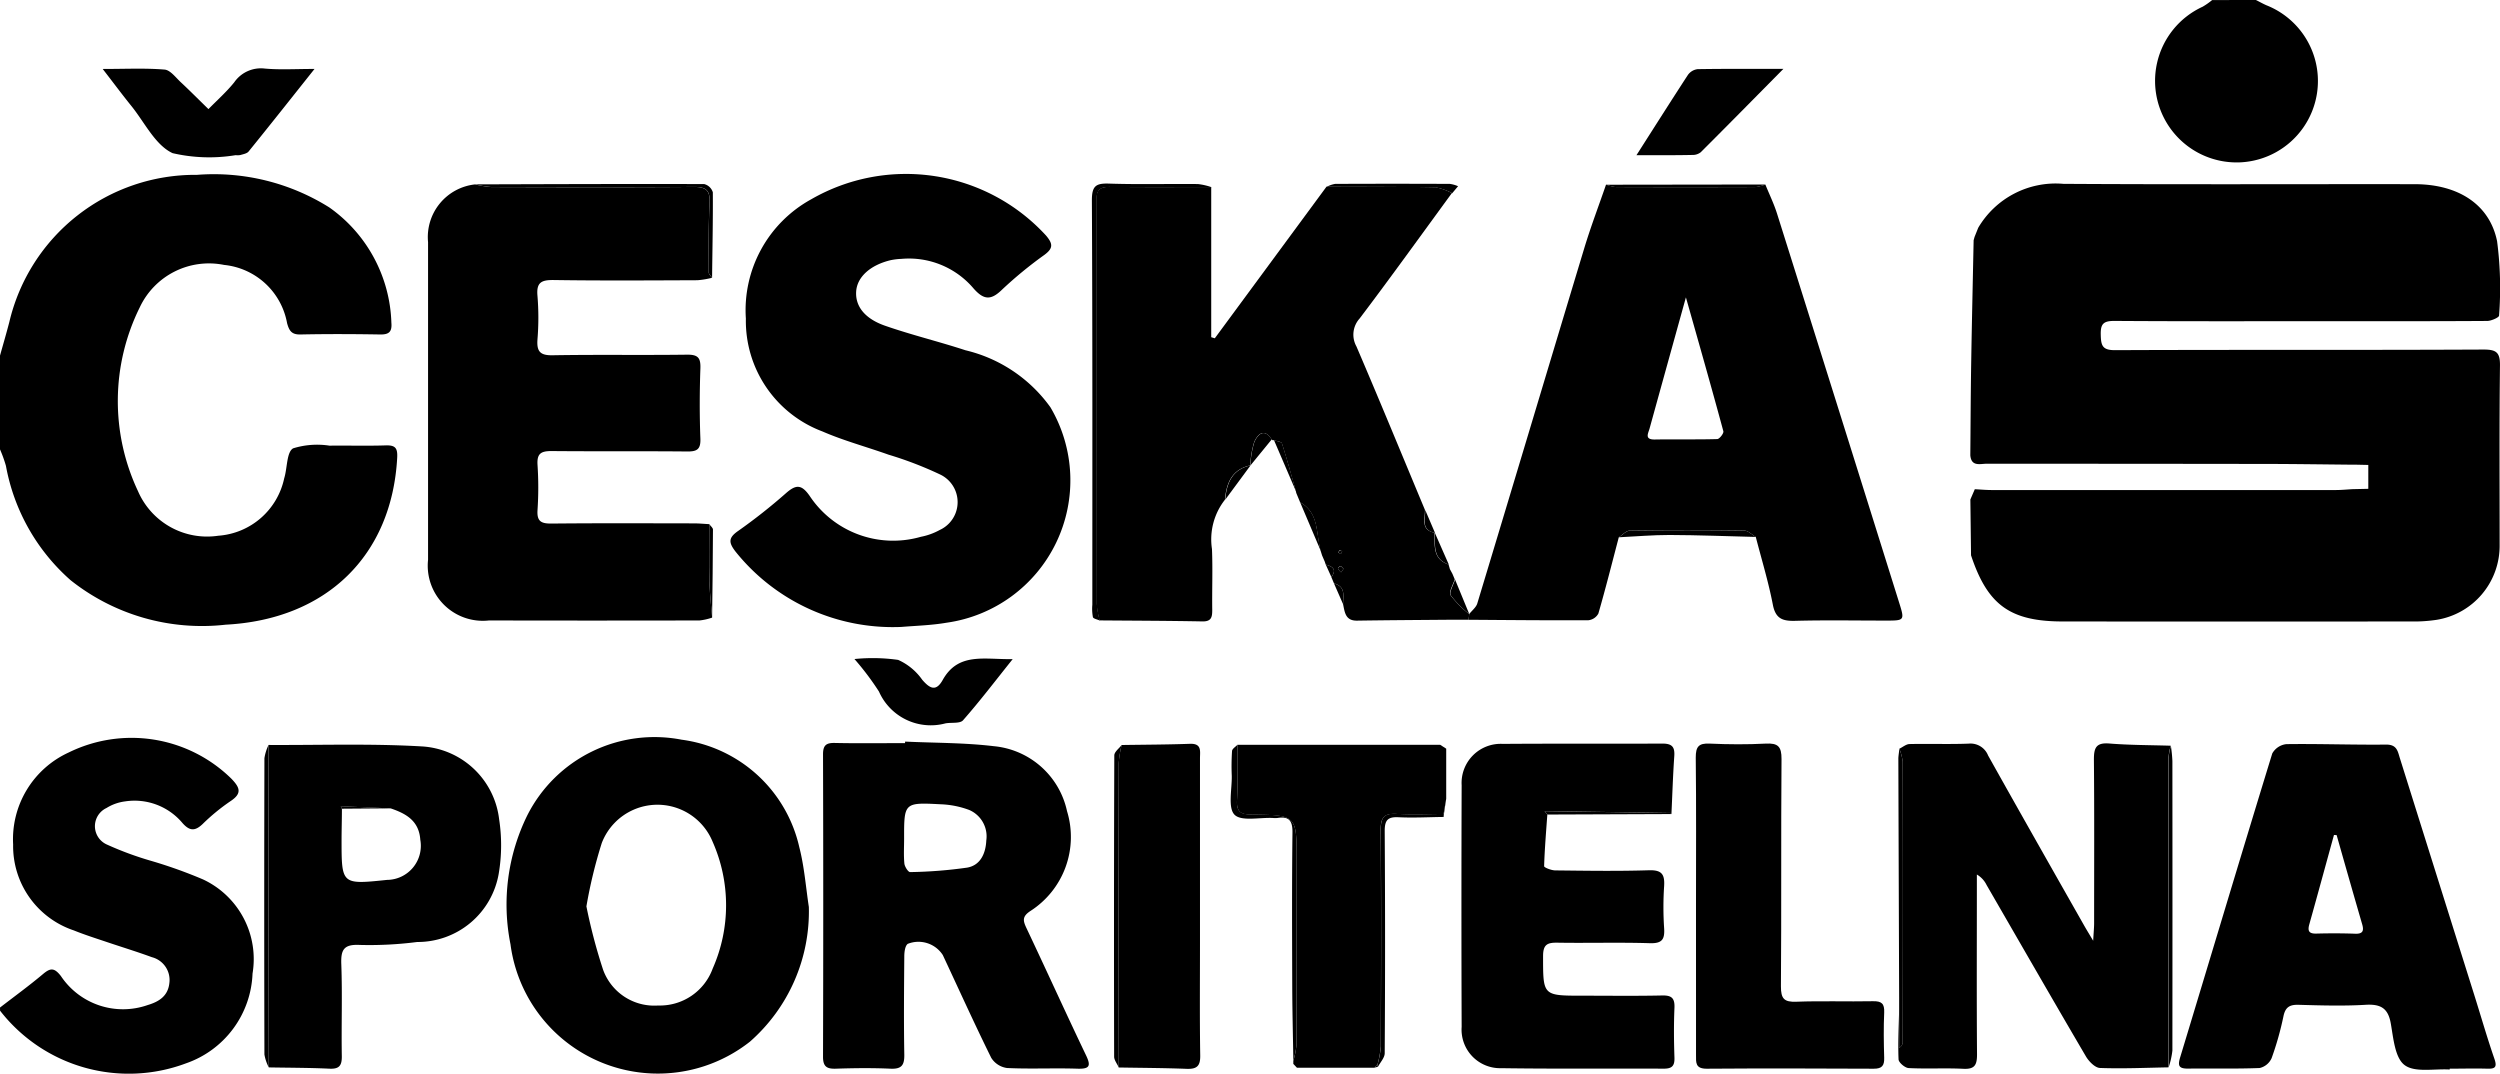
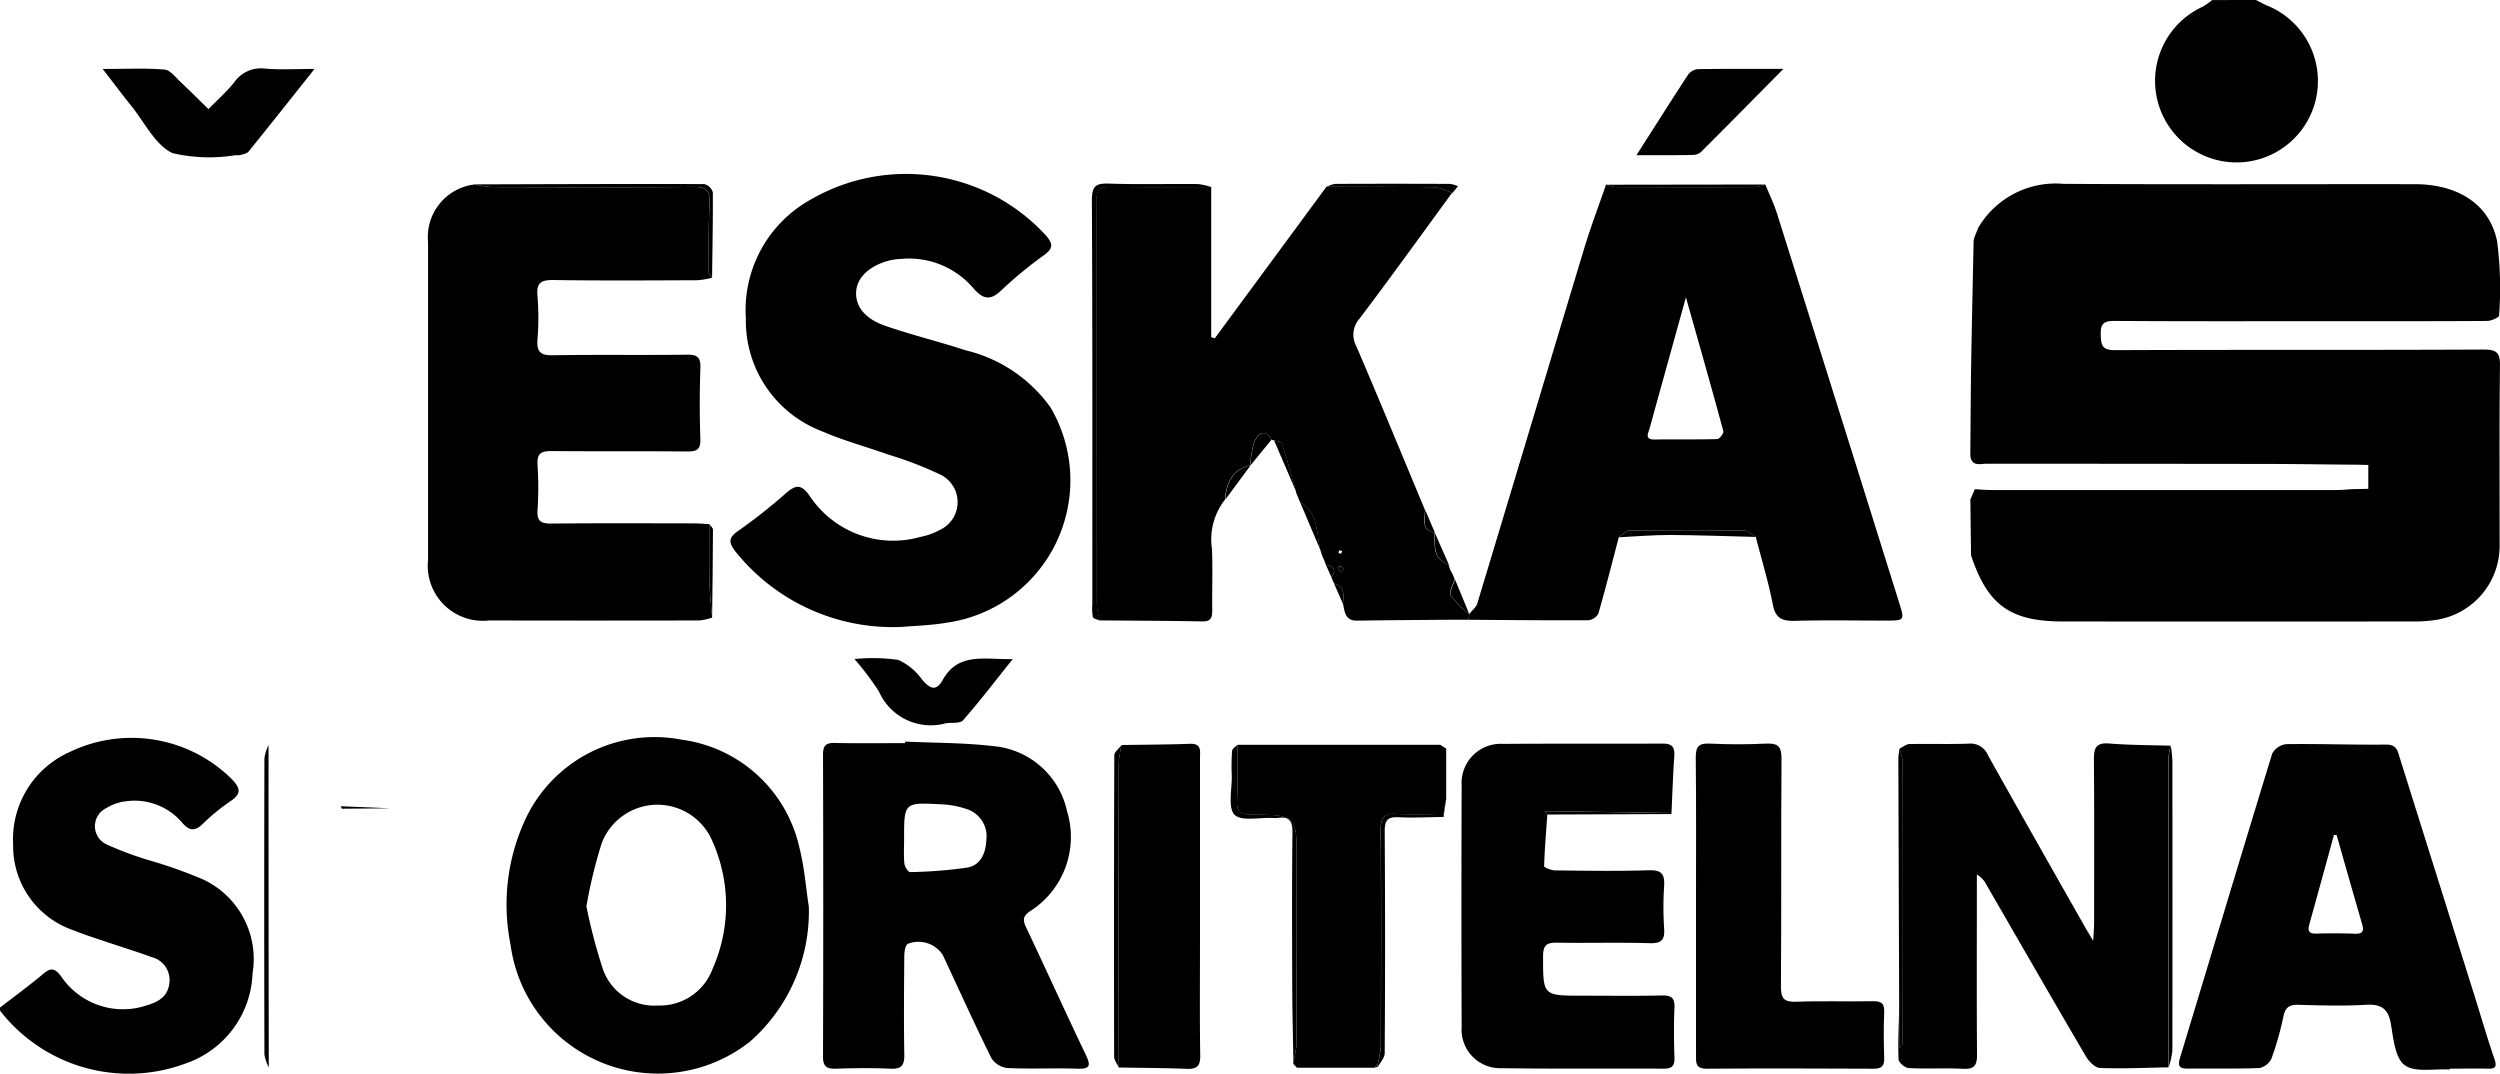
<svg xmlns="http://www.w3.org/2000/svg" width="93.451" height="40.153" viewBox="0 0 93.451 40.153">
-   <path d="M530.392,754.044c.117-.419.24-.836.349-1.257a7.138,7.138,0,0,1,7.014-5.5,8.121,8.121,0,0,1,4.95,1.22,5.479,5.479,0,0,1,2.317,4.311c.028.334-.087.442-.422.436-.992-.017-1.985-.021-2.976,0-.331.008-.422-.139-.5-.42a2.665,2.665,0,0,0-2.355-2.18,2.857,2.857,0,0,0-3.155,1.591,7.893,7.893,0,0,0-.064,6.865,2.814,2.814,0,0,0,3,1.667,2.717,2.717,0,0,0,2.465-2.145c.12-.384.088-.98.334-1.122a3.03,3.03,0,0,1,1.359-.1c.7-.009,1.4.013,2.1-.01.363-.012.451.1.431.464-.2,3.655-2.643,6.041-6.412,6.238a7.89,7.89,0,0,1-5.794-1.661,7.474,7.474,0,0,1-2.419-4.276,4.944,4.944,0,0,0-.224-.621Z" transform="translate(-530.392 -740.751)" />
  <path d="M530.392,937.361c.537-.415,1.088-.815,1.607-1.252.281-.237.423-.24.669.073a2.79,2.79,0,0,0,3.245,1.085c.42-.125.752-.333.808-.807a.88.88,0,0,0-.651-.982c-.544-.2-1.1-.37-1.653-.556-.423-.143-.85-.277-1.263-.444a3.325,3.325,0,0,1-2.271-3.212,3.565,3.565,0,0,1,2.073-3.438,5.324,5.324,0,0,1,6.086.979c.32.333.405.549-.034.839a7.511,7.511,0,0,0-1.036.849c-.286.275-.488.274-.757-.029a2.337,2.337,0,0,0-2.143-.812,1.732,1.732,0,0,0-.7.248.75.75,0,0,0,.013,1.364,12.2,12.2,0,0,0,1.683.619,17.629,17.629,0,0,1,1.913.686,3.287,3.287,0,0,1,1.851,3.519,3.7,3.7,0,0,1-2.49,3.357,6.092,6.092,0,0,1-6.948-1.97Z" transform="translate(-530.392 -899.698)" />
  <path d="M1223.031,691.436c.133.066.263.141.4.2a3.044,3.044,0,0,1-.951,5.867,3.049,3.049,0,0,1-1.44-5.816,2.562,2.562,0,0,0,.355-.249Z" transform="translate(-1138.704 -691.436)" />
  <path d="M1160.514,751.843a3.357,3.357,0,0,1,3.184-1.644c4.377.028,8.754.007,13.131.013,1.615,0,2.8.747,3.081,2.131a13.5,13.5,0,0,1,.074,2.781c0,.069-.283.195-.434.2-1.926.013-3.852.009-5.778.009-2.723,0-5.447.009-8.17-.01-.414,0-.517.116-.507.518s.059.577.534.575c4.591-.02,9.182,0,13.773-.023.474,0,.622.1.616.6-.028,2.233-.012,4.467-.013,6.7a2.8,2.8,0,0,1-2.374,2.806,5.651,5.651,0,0,1-.93.059q-6.507.005-13.014,0c-1.975,0-2.821-.608-3.441-2.473l-.025-2.087.166-.384c.213.011.426.031.639.031q6.423,0,12.846,0c.213,0,.426-.021.638-.033l.586-.013q0-.446,0-.892l-.446-.01h-.16c-1.088-.01-2.177-.027-3.265-.028q-5.194-.007-10.388-.008c-.247,0-.58.12-.618-.313.01-1.138.014-2.277.032-3.415.025-1.542.061-3.083.092-4.625l.034-.123Z" transform="translate(-1086.568 -743.327)" />
  <path d="M1010.9,750.414c.148.364.322.72.439,1.093q2.285,7.255,4.556,14.514c.218.694.217.694-.5.694-1.127,0-2.255-.021-3.381.009-.474.013-.734-.083-.834-.608-.164-.852-.42-1.686-.637-2.528-.143-.083-.286-.236-.43-.237q-2.138-.027-4.276,0c-.14,0-.277.163-.415.25-.25.951-.49,1.905-.763,2.85a.484.484,0,0,1-.373.251c-1.494.008-2.987-.008-4.481-.018l.027-.214c.1-.131.254-.246.3-.394,1.339-4.426,2.663-8.857,4-13.283.242-.8.541-1.584.813-2.375a1.69,1.69,0,0,0,.383.092q2.594.009,5.188,0A1.619,1.619,0,0,0,1010.9,750.414Zm-2.969,4.219c-.482,1.737-.921,3.318-1.358,4.9-.053.191-.2.42.2.413.776-.013,1.553.006,2.328-.016.084,0,.25-.216.23-.292C1008.893,758.017,1008.432,756.4,1007.931,754.633Z" transform="translate(-944.911 -743.517)" />
  <path d="M894.828,767.091l-.027.214h-.693c-1.158.01-2.316.016-3.474.034-.443.007-.46-.32-.524-.619.007-.31.1-.657-.338-.772l-.1-.239c.212-.281.051-.395-.209-.464l-.038-.114-.1-.232-.048-.154c-.191-.641-.044-1.424-.779-1.834l0-.013-.14-.338-.005-.036c-.173-.605-.338-1.213-.53-1.812-.021-.064-.193-.081-.3-.119l-.048,0-.038-.03c-.284-.451-.526-.173-.647.094a3.353,3.353,0,0,0-.147.878l0,0c-.694.151-.894.666-.95,1.286a2.4,2.4,0,0,0-.483,1.841c.031.756,0,1.514.01,2.271,0,.265-.024.441-.367.435-1.282-.025-2.565-.027-3.847-.038a3.6,3.6,0,0,1-.109-.624c-.006-5.027,0-10.055-.012-15.083,0-.387.131-.5.506-.5,1.264.018,2.528.008,3.791.008v5.613l.134.04,4.178-5.671c1.358.006,2.717,0,4.075.027a2.043,2.043,0,0,1,.608.218c-1.145,1.564-2.276,3.139-3.446,4.685a.9.9,0,0,0-.122,1.044c.871,2.029,1.71,4.072,2.561,6.11.013.333-.174.751.367.858l-.008-.007c.012.469-.083.984.525,1.192l.049.172.095.176.087.206c-.06.2-.23.472-.157.594a3.959,3.959,0,0,0,.69.7Zm-4.7-1.69c-.044-.039-.08-.1-.115-.1s-.1.077-.093.093a.6.6,0,0,0,.115.138Zm-.05-.656-.1-.042c-.014.032-.045.071-.036.094s.059.03.091.043Z" transform="translate(-839.906 -744.139)" />
  <path d="M677.816,766.591a2.167,2.167,0,0,1-.468.106q-3.935.009-7.871,0a2.06,2.06,0,0,1-2.279-2.267q0-5.937,0-11.874a1.98,1.98,0,0,1,1.757-2.159,3.906,3.906,0,0,0,.611.1c2.52.007,5.041.015,7.56-.005.454,0,.616.118.594.586-.042.868-.03,1.74-.03,2.61,0,.066.08.133.123.2a3.29,3.29,0,0,1-.541.091c-1.788.007-3.577.02-5.365-.007-.465-.007-.666.08-.619.592a10.068,10.068,0,0,1,0,1.629c-.033.451.1.6.569.591,1.671-.029,3.344,0,5.015-.022.419-.006.521.118.506.519-.031.872-.033,1.747,0,2.619.015.4-.125.485-.495.481-1.691-.017-3.382,0-5.073-.016-.4,0-.546.1-.52.518a12.9,12.9,0,0,1,0,1.687c-.03.434.146.509.534.505,1.769-.018,3.538-.009,5.307-.007.193,0,.386.019.58.029,0,.713-.012,1.425.005,2.137C677.726,765.688,677.781,766.139,677.816,766.591Z" transform="translate(-651.197 -743.504)" />
  <path d="M770.26,764.046a7.531,7.531,0,0,1-6.2-2.818c-.259-.337-.271-.513.1-.771a20.816,20.816,0,0,0,1.784-1.408c.373-.328.581-.343.889.1a3.747,3.747,0,0,0,4.155,1.528,2.4,2.4,0,0,0,.708-.256,1.144,1.144,0,0,0,.033-2.064,13.716,13.716,0,0,0-1.951-.751c-.823-.294-1.673-.521-2.472-.869a4.413,4.413,0,0,1-2.858-4.216,4.726,4.726,0,0,1,2.438-4.458,7.1,7.1,0,0,1,8.784,1.355c.265.314.265.479-.068.724a15.286,15.286,0,0,0-1.576,1.294c-.41.4-.675.4-1.064-.039a3.164,3.164,0,0,0-2.7-1.109,2.428,2.428,0,0,0-.4.048c-.766.183-1.254.629-1.291,1.167s.3,1.011,1.077,1.283c.989.345,2.013.591,3.009.918a5.459,5.459,0,0,1,3.175,2.131,5.374,5.374,0,0,1-3.88,8.053C771.389,763.985,770.821,764,770.26,764.046Z" transform="translate(-736.567 -740.611)" />
  <path d="M1137.259,929.263c.127-.061.252-.172.38-.175.738-.017,1.478.013,2.215-.016a.707.707,0,0,1,.722.444c1.193,2.133,2.4,4.258,3.607,6.385.076.133.157.264.321.54.017-.315.035-.489.035-.662,0-2.037.011-4.075-.008-6.112,0-.432.076-.638.571-.6.765.062,1.535.059,2.3.083a2.383,2.383,0,0,0-.084.443q0,5.79,0,11.58c-.854.015-1.708.055-2.56.023-.184-.007-.415-.244-.526-.433-1.249-2.129-2.477-4.269-3.712-6.405a.921.921,0,0,0-.364-.393v.548c0,2.06-.01,4.119.006,6.179,0,.394-.087.557-.514.535-.68-.034-1.363.008-2.042-.027-.137-.007-.372-.206-.377-.324-.026-.618.008-1.238.021-1.857v1.42a.233.233,0,0,0,.133-.222q0-5.239,0-10.477A1.977,1.977,0,0,0,1137.259,929.263Z" transform="translate(-1066.26 -901.275)" />
  <path d="M796.561,928.5c1.106.052,2.22.04,3.316.172a3.092,3.092,0,0,1,2.734,2.429,3.288,3.288,0,0,1-1.364,3.728c-.316.207-.286.36-.153.642.748,1.578,1.468,3.169,2.222,4.744.193.4.155.528-.32.512-.875-.029-1.752.017-2.625-.025a.826.826,0,0,1-.593-.381c-.627-1.269-1.21-2.559-1.81-3.841a1.083,1.083,0,0,0-1.312-.419c-.1.078-.127.3-.128.464-.01,1.224-.021,2.448,0,3.671.008.4-.1.55-.517.531-.68-.031-1.362-.023-2.042,0-.343.011-.48-.081-.479-.45q.017-5.652,0-11.3c0-.333.111-.433.438-.426.875.019,1.751.006,2.626.006Zm-.04,3.629c0,.31-.02.623.01.93.012.117.144.322.214.319a16.838,16.838,0,0,0,2.132-.167c.5-.086.695-.536.716-1.014a1.074,1.074,0,0,0-.638-1.141,3.391,3.391,0,0,0-1.071-.213C796.52,930.772,796.519,930.783,796.521,932.131Z" transform="translate(-762.725 -900.779)" />
  <path d="M1237,941.465c-.575-.036-1.3.123-1.684-.166-.362-.27-.419-1.006-.516-1.553-.1-.58-.384-.733-.943-.7-.834.049-1.673.024-2.509,0-.328-.008-.489.087-.56.426a11.517,11.517,0,0,1-.442,1.566.648.648,0,0,1-.448.371c-.894.036-1.789.01-2.684.022-.34,0-.382-.108-.288-.42,1.149-3.786,2.281-7.578,3.443-11.36a.689.689,0,0,1,.53-.349c1.244-.017,2.488.031,3.732.017.393,0,.426.239.506.5q1.392,4.435,2.786,8.869c.25.795.481,1.6.752,2.383.107.313.017.372-.272.363-.466-.014-.934,0-1.4,0Zm-4.224-8.762-.1-.006c-.307,1.114-.61,2.228-.922,3.34-.07.25-.014.354.263.347.484-.013.969-.013,1.453.005.287.011.33-.112.261-.35Q1233.248,934.373,1232.775,932.7Z" transform="translate(-1145.431 -901.486)" />
  <path d="M703.7,933.739a6.478,6.478,0,0,1-2.2,5.032,5.557,5.557,0,0,1-8.953-3.641,7.547,7.547,0,0,1,.632-4.824,5.325,5.325,0,0,1,5.765-2.821,5.211,5.211,0,0,1,4.4,4.022C703.531,932.235,703.587,932.994,703.7,933.739Zm-8.314-.02a20.477,20.477,0,0,0,.624,2.369,2.035,2.035,0,0,0,2.059,1.333,2.1,2.1,0,0,0,2.036-1.379,5.851,5.851,0,0,0,0-4.738,2.229,2.229,0,0,0-4.146.045A17.8,17.8,0,0,0,695.385,933.718Z" transform="translate(-673.465 -899.835)" />
  <path d="M1000.772,931.781c-.046.643-.1,1.287-.12,1.931,0,.051.268.155.413.157,1.168.013,2.337.032,3.5-.005.48-.015.6.145.573.592a11.887,11.887,0,0,0,0,1.573c.027.419-.076.576-.537.561-1.147-.036-2.3,0-3.445-.019-.384-.007-.543.066-.543.5,0,1.481-.017,1.481,1.474,1.481.993,0,1.986.014,2.978-.008.36-.008.474.106.459.463-.027.621-.021,1.244,0,1.865.009.3-.089.41-.4.408-2.024-.01-4.049.012-6.073-.018a1.441,1.441,0,0,1-1.482-1.54q-.016-4.518,0-9.036a1.462,1.462,0,0,1,1.541-1.546c1.985-.016,3.971,0,5.956-.012.365,0,.476.12.451.471-.05.72-.072,1.441-.106,2.162-.014-.013-.028-.038-.042-.039q-2.352-.037-4.7-.069Z" transform="translate(-942.932 -901.333)" />
-   <path d="M616.229,929.472c1.9.01,3.81-.057,5.707.053a3.088,3.088,0,0,1,2.913,2.727,6.376,6.376,0,0,1-.014,2.021,3.075,3.075,0,0,1-3.048,2.564,13.9,13.9,0,0,1-2.151.11c-.593-.029-.707.177-.687.718.042,1.144,0,2.292.019,3.437.005.35-.091.488-.459.471-.756-.036-1.513-.034-2.27-.048Q616.234,935.5,616.229,929.472Zm2.743,2.383c0,.387-.012.774-.013,1.161,0,1.677,0,1.677,1.7,1.5a1.274,1.274,0,0,0,1.243-1.5c-.048-.709-.53-.977-1.106-1.173l-1.867-.079Z" transform="translate(-606.191 -901.625)" />
  <path d="M933.6,929.627q0,.934,0,1.868l-.1.578c-.583,0-1.168.029-1.75-.006-.458-.027-.6.119-.6.586.021,2.7.013,5.4.005,8.1a3.753,3.753,0,0,1-.118.659l-.117.141-2.9,0-.135-.143v-.115a3.12,3.12,0,0,0,.119-.6c.008-2.3.005-4.61.005-6.915,0-1.661,0-1.671-1.685-1.688-.389,0-.565-.093-.545-.518.033-.7.016-1.394.02-2.091l7.578,0Z" transform="translate(-879.54 -901.641)" />
  <path d="M1072.445,935.152c0-1.844.012-3.688-.009-5.531,0-.405.107-.54.519-.521.7.032,1.4.037,2.1,0,.456-.024.59.111.587.577-.022,2.833,0,5.667-.022,8.5,0,.462.12.589.577.572.951-.036,1.9,0,2.857-.019.333-.008.441.091.426.425-.025.562-.017,1.126,0,1.688.009.295-.083.412-.394.41-2.08-.01-4.16-.016-6.24,0-.43,0-.4-.23-.4-.515Q1072.448,937.946,1072.445,935.152Z" transform="translate(-1009.048 -901.304)" />
  <path d="M888.067,929.24c.852-.013,1.7-.015,2.556-.045.449-.016.373.281.373.543q0,3.46,0,6.92c0,1.4-.013,2.792.009,4.187.006.385-.115.51-.492.5-.852-.033-1.7-.036-2.558-.051q0-5.687,0-11.373A4.247,4.247,0,0,1,888.067,929.24Z" transform="translate(-846.14 -901.391)" />
  <path d="M571.136,713.338c-.875,1.1-1.664,2.1-2.464,3.086-.062.077-.2.1-.308.132a.593.593,0,0,1-.174.005,6.076,6.076,0,0,1-2.359-.075c-.647-.3-1.044-1.147-1.54-1.762-.337-.417-.657-.847-1.073-1.385.863,0,1.592-.037,2.313.023.216.018.419.3.611.477.35.327.687.668,1.029,1,.323-.331.674-.641.963-1a1.212,1.212,0,0,1,1.144-.515C569.848,713.375,570.426,713.338,571.136,713.338Z" transform="translate(-559.379 -710.761)" />
  <path d="M1053.473,716.674c.687-1.077,1.3-2.044,1.923-3a.524.524,0,0,1,.363-.217c1.039-.017,2.079-.01,3.207-.01-1.078,1.091-2.08,2.108-3.091,3.117a.486.486,0,0,1-.311.1C1054.909,716.678,1054.253,716.674,1053.473,716.674Z" transform="translate(-992.302 -710.872)" />
  <path d="M803.518,901.837a6.79,6.79,0,0,1,1.633.032,2.186,2.186,0,0,1,.9.743c.287.332.517.452.766.007.585-1.045,1.559-.758,2.616-.779-.669.836-1.238,1.584-1.857,2.287-.114.13-.434.073-.657.115a2.116,2.116,0,0,1-2.484-1.188A10.259,10.259,0,0,0,803.518,901.837Z" transform="translate(-771.578 -877.202)" />
  <path d="M923.986,929.478c0,.7.013,1.4-.02,2.091-.02.425.156.514.545.518,1.685.016,1.685.027,1.685,1.688,0,2.305,0,4.61-.005,6.915a3.115,3.115,0,0,1-.119.6c-.014-.907-.038-1.815-.041-2.723-.006-1.936-.015-3.872.008-5.807.005-.438-.127-.612-.56-.543a.85.85,0,0,1-.174,0c-.5-.024-1.186.136-1.435-.125s-.091-.947-.1-1.446a8.686,8.686,0,0,1,.01-.928C923.783,929.632,923.912,929.557,923.986,929.478Z" transform="translate(-877.726 -901.641)" />
  <path d="M886.73,929.584a4.233,4.233,0,0,0-.108.677q-.009,5.686,0,11.373c-.06-.135-.171-.27-.172-.4q-.013-5.629.006-11.258C886.453,929.841,886.633,929.713,886.73,929.584Z" transform="translate(-844.803 -901.734)" />
  <path d="M883.868,750.215c-1.264,0-2.528.01-3.791-.008-.375-.005-.507.108-.506.5.01,5.027.005,10.055.012,15.083a3.6,3.6,0,0,0,.109.624c-.09-.042-.24-.067-.257-.129a1.708,1.708,0,0,1-.021-.461c0-5.041.009-10.082-.017-15.123,0-.535.151-.636.643-.62,1.106.037,2.214.006,3.32.017A2.311,2.311,0,0,1,883.868,750.215Z" transform="translate(-838.582 -743.218)" />
  <path d="M691.1,753.776c-.043-.067-.123-.133-.123-.2,0-.87-.012-1.741.03-2.61.023-.468-.14-.589-.594-.586-2.52.02-5.04.012-7.56.005a3.909,3.909,0,0,1-.611-.1c2.855-.008,5.709-.02,8.564-.011a.455.455,0,0,1,.322.306C691.135,751.647,691.112,752.711,691.1,753.776Z" transform="translate(-664.482 -743.393)" />
  <path d="M1223.554,941.838q0-5.79,0-11.58a2.363,2.363,0,0,1,.084-.443,5.5,5.5,0,0,1,.057.57q.005,5.412,0,10.824A3.064,3.064,0,0,1,1223.554,941.838Z" transform="translate(-1142.49 -901.938)" />
  <path d="M615.013,929.557q0,6.027.009,12.053a1.635,1.635,0,0,1-.163-.484q-.014-5.537,0-11.073A1.769,1.769,0,0,1,615.013,929.557Z" transform="translate(-604.975 -901.71)" />
  <path d="M970.785,960.927a3.771,3.771,0,0,0,.118-.659c.008-2.7.016-5.4-.005-8.1,0-.468.138-.614.6-.586.581.035,1.166.007,1.75.006q0,.055,0,.111c-.562.006-1.124.039-1.684.011-.409-.021-.521.112-.519.52q.027,4.15,0,8.3c0,.168-.161.335-.247.5Q970.787,960.982,970.785,960.927Z" transform="translate(-919.284 -921.161)" />
  <path d="M1137.286,930.766a1.963,1.963,0,0,1,.125.479q.011,5.239,0,10.478a.233.233,0,0,1-.133.222v-1.42c0-.053,0-.105,0-.158q0-.157,0-.313-.016-4.471-.03-8.942C1137.255,931,1137.275,930.881,1137.286,930.766Z" transform="translate(-1066.287 -902.778)" />
  <path d="M1049.728,750.414a1.619,1.619,0,0,1-.381.1q-2.594.01-5.188,0a1.689,1.689,0,0,1-.383-.092Z" transform="translate(-983.739 -743.517)" />
  <path d="M1047.838,861.186c.138-.087.276-.248.415-.25q2.138-.028,4.276,0c.145,0,.287.155.43.237-1.076-.026-2.152-.069-3.228-.073C1049.1,861.1,1048.469,861.155,1047.838,861.186Z" transform="translate(-987.326 -841.102)" />
  <path d="M959.206,750.528a2.044,2.044,0,0,0-.608-.218c-1.358-.025-2.717-.022-4.075-.027a1.04,1.04,0,0,1,.309-.106q2.145-.01,4.289,0a1.169,1.169,0,0,1,.306.087Z" transform="translate(-904.924 -743.303)" />
  <path d="M1024.221,950.849l-.1-.126q2.352.034,4.7.069c.014,0,.028.025.042.039Z" transform="translate(-966.381 -920.401)" />
  <path d="M937.619,832.129c.1.039.274.055.3.119.192.6.357,1.207.53,1.812Z" transform="translate(-889.997 -815.676)" />
  <path d="M930.091,831.07a3.351,3.351,0,0,1,.147-.878c.121-.268.363-.545.647-.094Z" transform="translate(-883.349 -813.671)" />
  <path d="M945.95,851.95c.736.41.589,1.193.779,1.834Z" transform="translate(-897.353 -833.179)" />
  <path d="M994.707,877.955a3.959,3.959,0,0,1-.69-.7c-.074-.122.1-.391.157-.594Z" transform="translate(-939.784 -854.998)" />
  <path d="M757.184,862.48c-.035-.452-.089-.9-.1-1.356-.017-.712-.005-1.425-.005-2.138.048.068.137.137.137.2C757.211,860.287,757.2,861.384,757.184,862.48Z" transform="translate(-730.565 -839.392)" />
  <path d="M922.009,841.477c.056-.621.255-1.135.95-1.286Z" transform="translate(-876.212 -822.795)" />
  <path d="M989.555,862.921c-.608-.207-.513-.723-.525-1.192Z" transform="translate(-935.396 -841.814)" />
  <path d="M986.164,855.311c-.541-.107-.355-.525-.367-.858Z" transform="translate(-932.522 -835.389)" />
  <path d="M956.793,877.918c.439.115.346.462.338.772Z" transform="translate(-906.928 -856.11)" />
  <path d="M954.173,871.907c.26.069.421.183.209.464Z" transform="translate(-904.615 -850.802)" />
  <path d="M991.793,947.409q0-.055,0-.111l.1-.578Z" transform="translate(-937.835 -916.866)" />
  <path d="M990.982,929.648l-.223-.146Z" transform="translate(-936.922 -901.662)" />
  <path d="M944.72,848.947l.14.338Z" transform="translate(-896.267 -830.527)" />
  <path d="M993.878,889.525h0Z" transform="translate(-939.677 -866.36)" />
  <path d="M953.027,868.948l.1.232Z" transform="translate(-903.603 -848.189)" />
-   <path d="M1137.513,1010.184q0,.156,0,.313Q1137.513,1010.34,1137.513,1010.184Z" transform="translate(-1066.515 -972.909)" />
  <path d="M943.795,1031.456l.135.143Z" transform="translate(-895.45 -991.693)" />
  <path d="M969.9,1031.489c0,.037,0,.073.006.11l-.124.031Z" transform="translate(-918.4 -991.722)" />
  <path d="M994.033,873.566l-.095-.176Z" transform="translate(-939.73 -852.112)" />
  <path d="M958.289,872.535l-.093.135a.6.6,0,0,1-.115-.138c-.007-.017.059-.092.093-.093S958.245,872.5,958.289,872.535Z" transform="translate(-908.066 -851.272)" />
-   <path d="M958.419,867.338l-.041.1c-.032-.014-.082-.021-.091-.043s.022-.062.036-.094Z" transform="translate(-908.246 -846.73)" />
  <path d="M641.168,949.222l-1.823.014-.045-.093Z" transform="translate(-626.565 -919.006)" />
</svg>